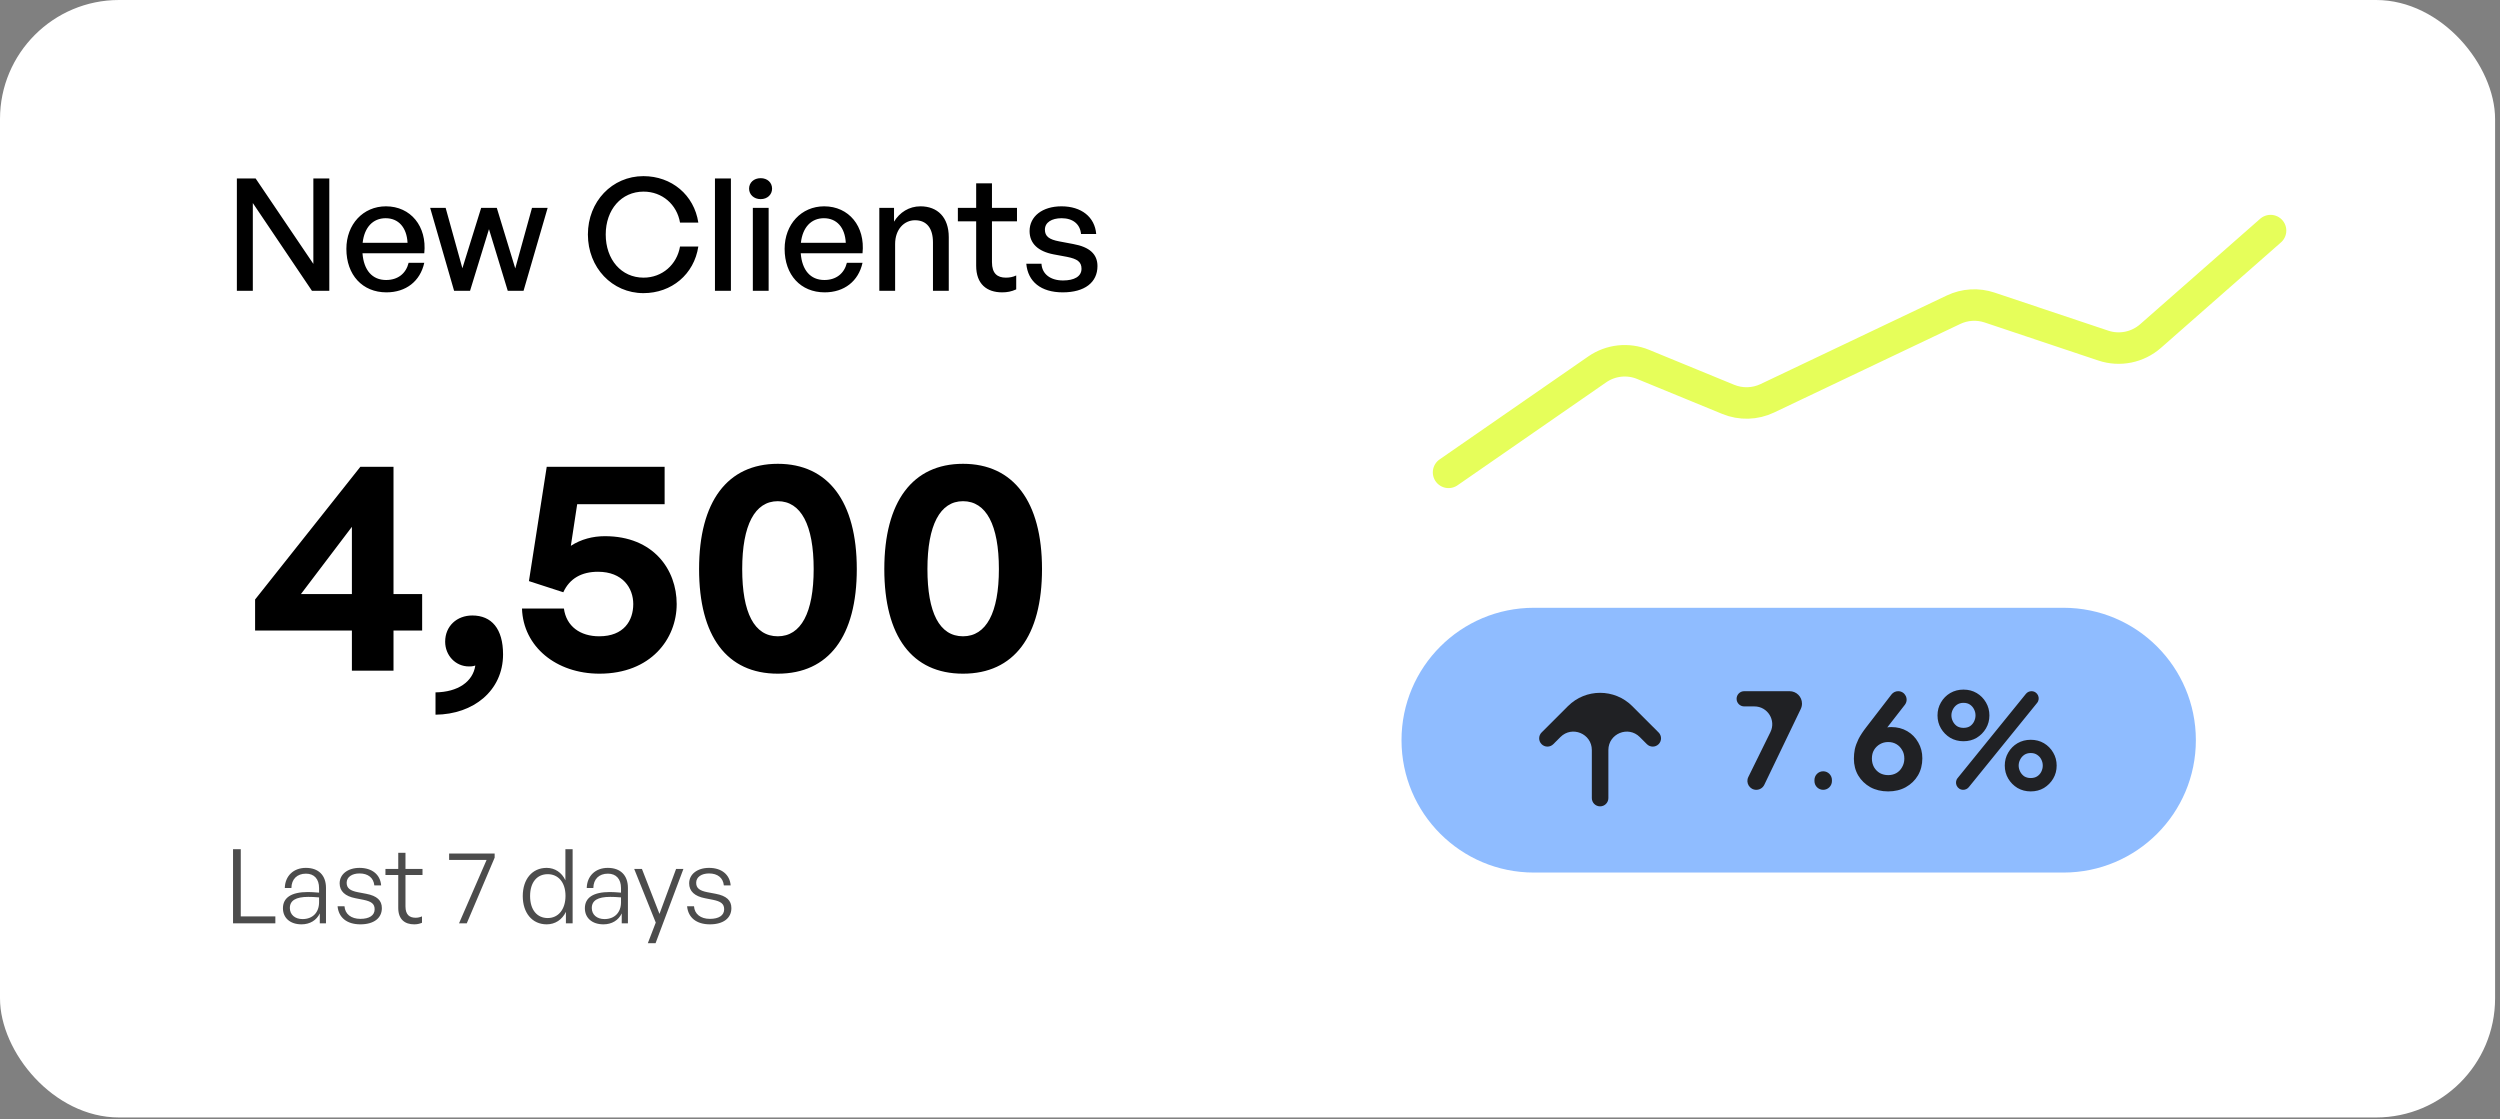
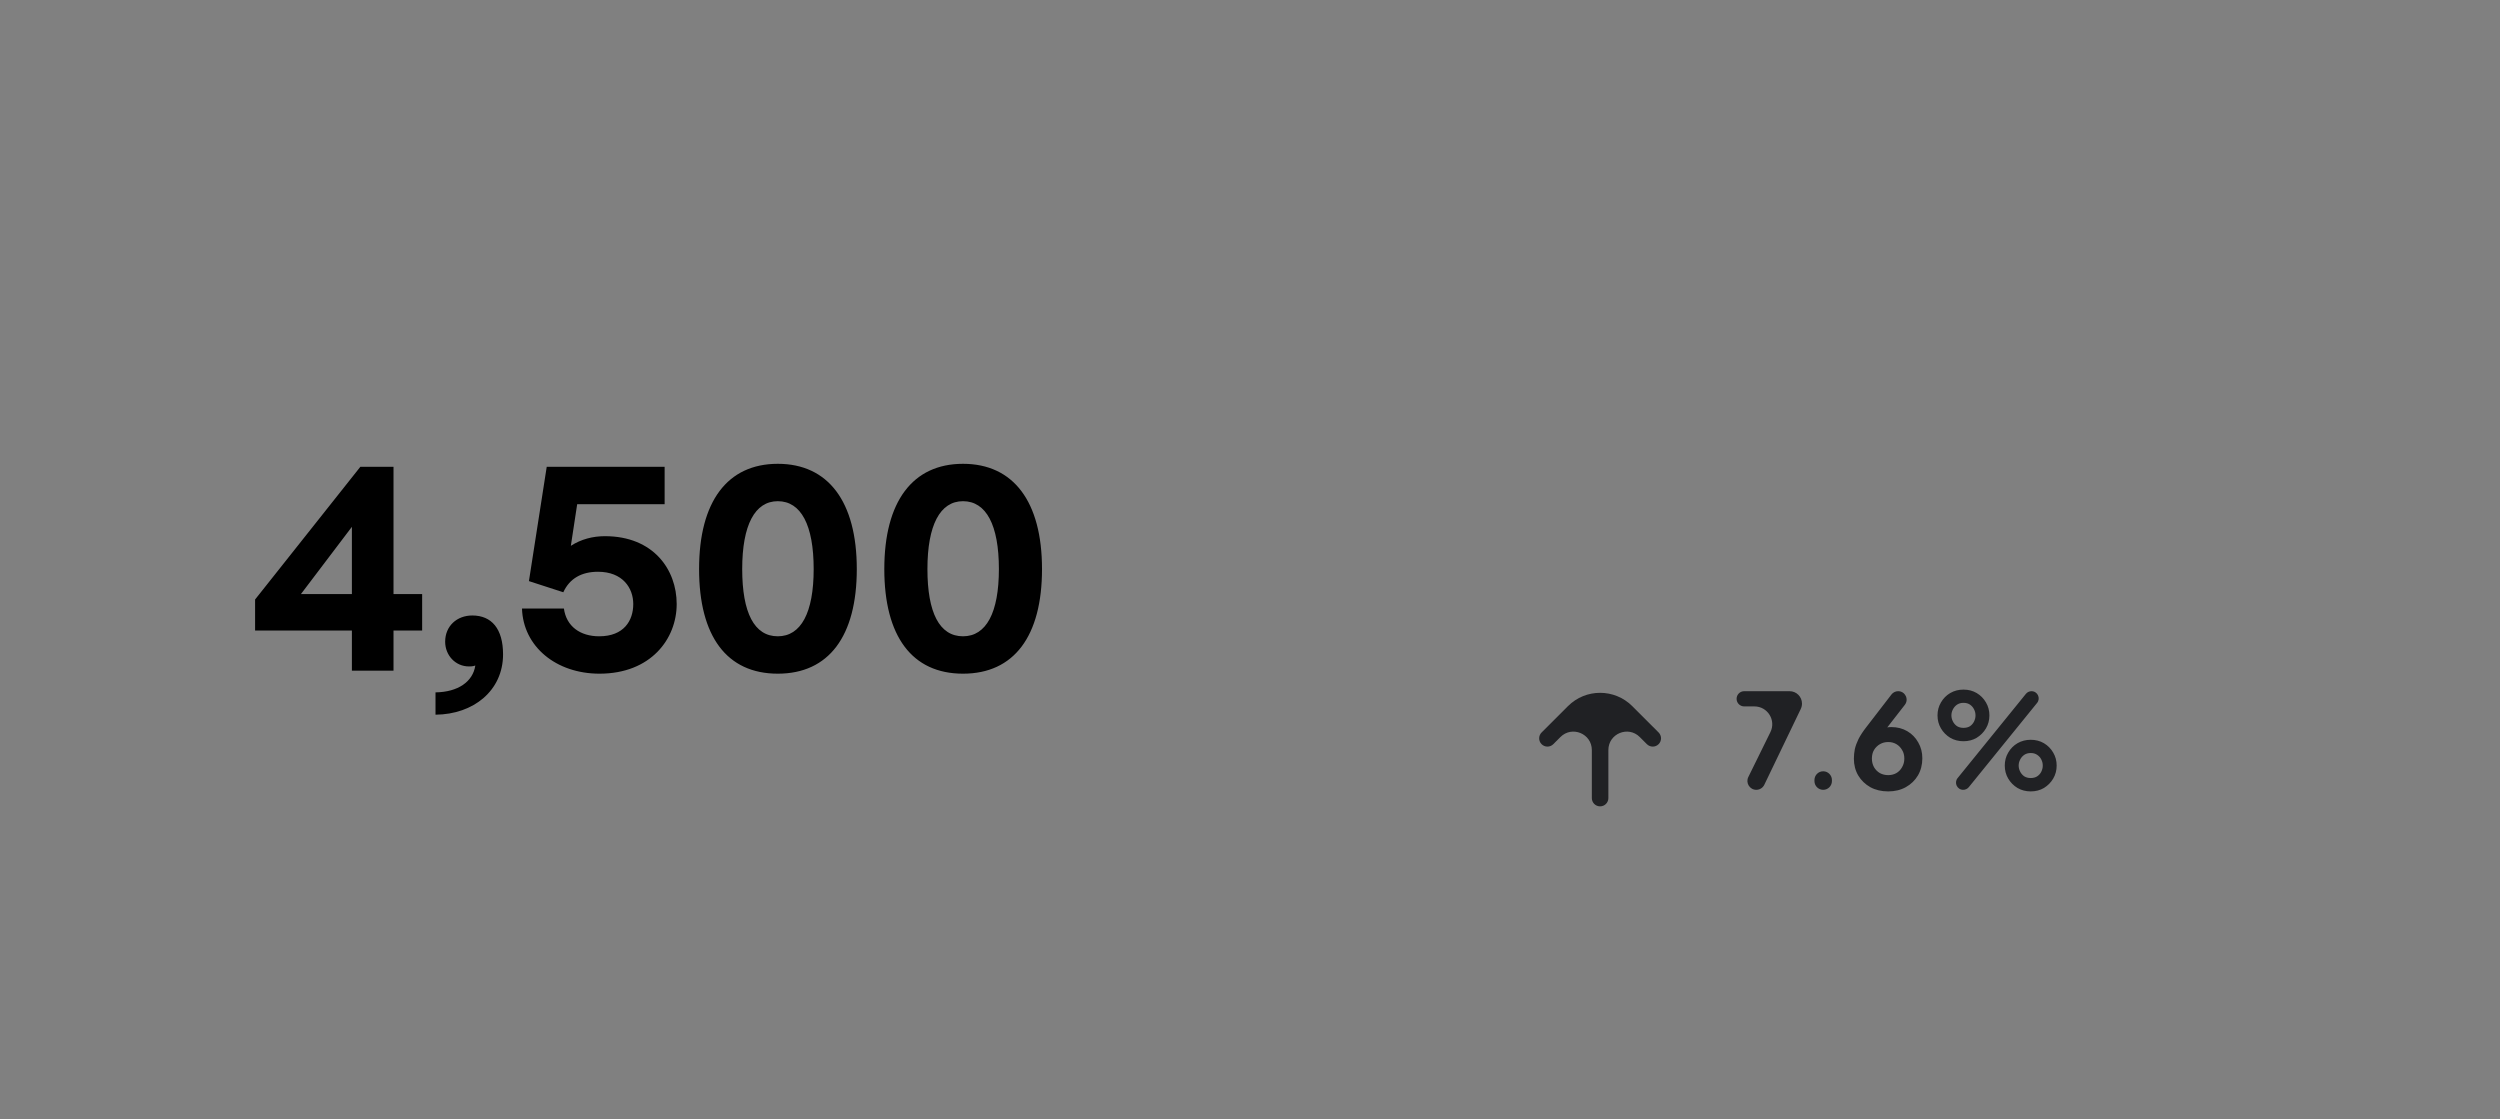
<svg xmlns="http://www.w3.org/2000/svg" width="420" height="188" viewBox="0 0 420 188" fill="none">
  <rect x="0" y="0" width="420" height="188" fill="#808080" stroke="none" />
-   <rect width="419.175" height="187.735" rx="20" fill="white" />
-   <path d="M52.407 48.853L42.474 34.111L42.474 48.853L39.794 48.853L39.794 29.985L42.947 29.985L52.644 44.333L52.644 29.985L55.324 29.985L55.324 48.853L52.407 48.853ZM64.918 49.116C60.898 49.116 58.191 46.199 58.191 41.81C58.191 37.684 61.003 34.662 64.84 34.662C68.992 34.662 71.751 38.026 71.278 42.546L60.898 42.546C61.108 45.384 62.527 47.04 64.866 47.04C66.837 47.04 68.203 45.962 68.65 44.149L71.278 44.149C70.595 47.25 68.203 49.116 64.918 49.116ZM64.787 36.66C62.658 36.66 61.213 38.184 60.924 40.785L68.466 40.785C68.335 38.21 66.942 36.66 64.787 36.66ZM85.302 48.853L82.148 38.499L78.969 48.853L76.288 48.853L72.268 34.925L74.869 34.925L77.681 45.069L80.834 34.925L83.462 34.925L86.563 45.095L89.375 34.925L92.003 34.925L87.956 48.853L85.302 48.853ZM108.095 49.247C102.839 49.247 98.766 44.964 98.766 39.393C98.766 33.848 102.839 29.591 108.095 29.591C112.825 29.591 116.609 32.744 117.319 37.395L114.244 37.395C113.719 34.347 111.248 32.192 108.121 32.192C104.39 32.192 101.762 35.214 101.762 39.393C101.762 43.623 104.39 46.645 108.121 46.645C111.248 46.645 113.719 44.464 114.244 41.416L117.319 41.416C116.609 46.094 112.825 49.247 108.095 49.247ZM122.793 48.853L120.113 48.853L120.113 29.985L122.793 29.985L122.793 48.853ZM129.709 31.693C129.709 32.692 128.921 33.454 127.791 33.454C126.661 33.454 125.846 32.692 125.846 31.693C125.846 30.668 126.661 29.932 127.791 29.932C128.921 29.932 129.709 30.668 129.709 31.693ZM129.131 48.853L126.477 48.853L126.477 34.925L129.131 34.925L129.131 48.853ZM138.544 49.116C134.524 49.116 131.817 46.199 131.817 41.81C131.817 37.684 134.629 34.662 138.465 34.662C142.617 34.662 145.377 38.026 144.904 42.546L134.524 42.546C134.734 45.384 136.153 47.04 138.492 47.04C140.463 47.04 141.829 45.962 142.276 44.149L144.904 44.149C144.22 47.25 141.829 49.116 138.544 49.116ZM138.413 36.66C136.284 36.66 134.839 38.184 134.55 40.785L142.092 40.785C141.96 38.21 140.568 36.66 138.413 36.66ZM150.38 40.995L150.38 48.853L147.725 48.853L147.725 34.925L150.196 34.925L150.196 37.238C151.142 35.687 152.718 34.662 154.637 34.662C157.501 34.662 159.393 36.502 159.393 39.839L159.393 48.853L156.739 48.853L156.739 40.733C156.739 38.341 155.688 37.001 153.717 37.001C151.904 37.001 150.38 38.525 150.38 40.995ZM170.724 46.278L170.724 48.616C169.909 48.984 169.199 49.116 168.359 49.116C165.783 49.116 163.996 47.723 163.996 44.648L163.996 37.185L160.922 37.185L160.922 34.925L163.996 34.925L163.996 30.799L166.65 30.799L166.65 34.925L170.855 34.925L170.855 37.185L166.65 37.185L166.65 44.044C166.65 45.962 167.57 46.645 168.989 46.645C169.62 46.645 170.172 46.54 170.724 46.278ZM184.374 44.701C184.374 47.434 182.245 49.116 178.54 49.116C174.861 49.116 172.68 47.302 172.417 44.307L174.966 44.307C175.071 46.041 176.464 47.118 178.592 47.118C180.458 47.118 181.693 46.461 181.693 45.148C181.693 43.991 180.984 43.492 179.249 43.15L176.989 42.73C174.414 42.231 172.969 40.917 172.969 38.814C172.969 36.37 175.097 34.662 178.33 34.662C181.667 34.662 183.927 36.449 184.163 39.314L181.614 39.314C181.457 37.632 180.222 36.66 178.356 36.66C176.674 36.66 175.544 37.369 175.544 38.578C175.544 39.708 176.254 40.233 177.935 40.549L180.3 40.995C183.06 41.495 184.374 42.704 184.374 44.701Z" fill="black" />
-   <path d="M46.26 155.116L39.149 155.116L39.149 142.664L40.45 142.664L40.45 153.954L46.26 153.954L46.26 155.116ZM53.725 155.116L53.725 153.451C53.188 154.596 52.078 155.29 50.656 155.29C48.765 155.29 47.534 154.232 47.534 152.584C47.534 150.798 48.956 149.861 51.731 149.861C52.286 149.861 52.702 149.896 53.604 149.965L53.604 149.202C53.604 147.676 52.789 146.774 51.402 146.774C49.91 146.774 48.974 147.693 48.956 149.185L47.846 149.185C47.898 147.156 49.303 145.803 51.384 145.803C53.517 145.803 54.766 147.052 54.766 149.168L54.766 155.116L53.725 155.116ZM48.696 152.549C48.696 153.659 49.546 154.405 50.829 154.405C52.529 154.405 53.604 153.295 53.604 151.578L53.604 150.763C52.824 150.694 52.286 150.676 51.783 150.676C49.702 150.676 48.696 151.283 48.696 152.549ZM64.153 152.567C64.153 154.249 62.8 155.29 60.546 155.29C58.274 155.29 56.886 154.145 56.713 152.255L57.875 152.255C57.962 153.555 58.985 154.37 60.546 154.37C62.037 154.37 62.939 153.798 62.939 152.758C62.939 151.856 62.419 151.439 61.031 151.162L59.713 150.902C57.979 150.572 57.06 149.723 57.06 148.404C57.06 146.878 58.413 145.803 60.407 145.803C62.505 145.803 63.893 146.93 64.032 148.751L62.887 148.751C62.766 147.485 61.846 146.739 60.407 146.739C59.124 146.739 58.239 147.347 58.239 148.3C58.239 149.202 58.794 149.636 60.147 149.896L61.517 150.156C63.338 150.503 64.153 151.266 64.153 152.567ZM70.895 153.954L70.895 155.029C70.426 155.22 70.028 155.29 69.577 155.29C68.068 155.29 66.906 154.509 66.906 152.532L66.906 147L64.755 147L64.755 145.976L66.906 145.976L66.906 143.271L68.12 143.271L68.12 145.976L70.981 145.976L70.981 147L68.12 147L68.12 152.272C68.12 153.694 68.814 154.18 69.819 154.18C70.201 154.18 70.513 154.11 70.895 153.954ZM83.101 144.086L78.418 155.116L77.118 155.116L81.748 144.468L75.453 144.468L75.453 143.392L83.101 143.392L83.101 144.086ZM87.824 150.538C87.824 147.728 89.385 145.803 91.847 145.803C93.218 145.803 94.379 146.583 94.987 147.884L94.987 142.664L96.201 142.664L96.201 155.116L95.073 155.116L95.073 153.191C94.432 154.527 93.252 155.29 91.847 155.29C89.385 155.29 87.824 153.347 87.824 150.538ZM89.055 150.538C89.055 152.862 90.234 154.232 92.021 154.232C93.79 154.232 95.004 152.792 95.004 150.503C95.004 148.196 93.755 146.861 92.021 146.861C90.234 146.861 89.055 148.214 89.055 150.538ZM104.451 155.116L104.451 153.451C103.913 154.596 102.803 155.29 101.381 155.29C99.491 155.29 98.259 154.232 98.259 152.584C98.259 150.798 99.681 149.861 102.456 149.861C103.011 149.861 103.427 149.896 104.329 149.965L104.329 149.202C104.329 147.676 103.514 146.774 102.127 146.774C100.635 146.774 99.699 147.693 99.681 149.185L98.571 149.185C98.623 147.156 100.028 145.803 102.109 145.803C104.243 145.803 105.491 147.052 105.491 149.168L105.491 155.116L104.451 155.116ZM99.421 152.549C99.421 153.659 100.271 154.405 101.554 154.405C103.254 154.405 104.329 153.295 104.329 151.578L104.329 150.763C103.549 150.694 103.011 150.676 102.508 150.676C100.427 150.676 99.421 151.283 99.421 152.549ZM114.815 145.976L110.133 158.463L108.832 158.463L110.167 154.995L106.543 145.976L107.843 145.976L110.792 153.538L113.584 145.976L114.815 145.976ZM122.872 152.567C122.872 154.249 121.52 155.29 119.265 155.29C116.993 155.29 115.606 154.145 115.432 152.255L116.594 152.255C116.681 153.555 117.704 154.37 119.265 154.37C120.756 154.37 121.658 153.798 121.658 152.758C121.658 151.856 121.138 151.439 119.751 151.162L118.433 150.902C116.698 150.572 115.779 149.723 115.779 148.404C115.779 146.878 117.132 145.803 119.126 145.803C121.225 145.803 122.612 146.93 122.751 148.751L121.606 148.751C121.485 147.485 120.566 146.739 119.126 146.739C117.843 146.739 116.958 147.347 116.958 148.3C116.958 149.202 117.513 149.636 118.866 149.896L120.236 150.156C122.057 150.503 122.872 151.266 122.872 152.567Z" fill="black" fill-opacity="0.7" />
  <path d="M70.921 105.934H66.109V112.672H59.118V105.934H42.856V100.716L60.536 78.427H66.109V99.804H70.921V105.934ZM50.556 99.804H59.118V88.507L50.556 99.804ZM84.513 109.936C84.513 116.015 79.549 120.017 73.166 120.068V116.319C76.914 116.268 79.447 114.546 79.853 111.81C79.397 111.962 79.093 111.962 78.789 111.962C76.509 111.962 74.787 110.088 74.787 107.808C74.787 105.174 76.762 103.401 79.346 103.401C82.588 103.401 84.513 105.63 84.513 109.936ZM100.714 113.178C93.419 113.178 87.898 108.619 87.695 102.236H94.737C95.142 105.225 97.472 106.897 100.664 106.897C104.818 106.897 106.388 104.262 106.388 101.476C106.388 98.791 104.615 96.056 100.461 96.056C97.725 96.056 95.699 97.17 94.635 99.5L88.86 97.626L91.849 78.427H111.657V84.708H96.966L95.902 91.699C97.624 90.585 99.6 90.078 101.626 90.078C109.782 90.078 113.683 95.701 113.683 101.476C113.683 107.352 109.326 113.178 100.714 113.178ZM117.446 95.6C117.446 84.252 122.208 77.92 130.668 77.92C139.128 77.92 143.941 84.252 143.941 95.6C143.941 106.897 139.229 113.178 130.668 113.178C122.107 113.178 117.446 106.897 117.446 95.6ZM124.69 95.6C124.69 102.945 126.717 106.897 130.668 106.897C134.569 106.897 136.697 102.945 136.697 95.6C136.697 88.204 134.569 84.201 130.668 84.201C126.818 84.201 124.69 88.204 124.69 95.6ZM148.564 95.6C148.564 84.252 153.326 77.92 161.786 77.92C170.246 77.92 175.058 84.252 175.058 95.6C175.058 106.897 170.347 113.178 161.786 113.178C153.224 113.178 148.564 106.897 148.564 95.6ZM155.808 95.6C155.808 102.945 157.834 106.897 161.786 106.897C165.686 106.897 167.814 102.945 167.814 95.6C167.814 88.204 165.686 84.201 161.786 84.201C157.936 84.201 155.808 88.204 155.808 95.6Z" fill="black" />
-   <path d="M346.663 102.107L257.696 102.107C245.412 102.107 235.454 112.065 235.454 124.348C235.454 136.632 245.412 146.59 257.696 146.59L346.663 146.59C358.947 146.59 368.905 136.632 368.905 124.348C368.905 112.065 358.947 102.107 346.663 102.107Z" fill="#8FBCFF" />
  <mask id="mask0_32_448" style="mask-type:luminance" maskUnits="userSpaceOnUse" x="252" y="107" width="34" height="35">
    <path d="M252.135 124.348C252.135 133.561 259.603 141.029 268.816 141.029C278.029 141.029 285.497 133.561 285.497 124.348C285.497 115.135 278.029 107.667 268.816 107.667C259.603 107.667 252.135 115.135 252.135 124.348Z" fill="white" />
  </mask>
  <g mask="url(#mask0_32_448)">
    <path d="M275.48 123.821C273.534 121.875 270.207 123.254 270.207 126.005L270.207 134.079C270.207 134.847 269.585 135.469 268.817 135.469V135.469C268.049 135.469 267.427 134.847 267.427 134.079L267.427 126.005C267.427 123.254 264.1 121.875 262.154 123.821L260.953 125.022C260.41 125.565 259.53 125.565 258.988 125.022V125.022C258.445 124.48 258.445 123.6 258.988 123.057L263.411 118.634C266.397 115.648 271.238 115.648 274.223 118.634L278.647 123.057C279.189 123.6 279.189 124.48 278.647 125.022V125.022C278.104 125.565 277.224 125.565 276.681 125.022L275.48 123.821Z" fill="#202124" />
  </g>
  <path d="M295.057 132.69C293.952 132.69 293.23 131.531 293.718 130.539L297.43 122.995C298.409 121.005 296.96 118.678 294.742 118.678L293.026 118.678C292.32 118.678 291.747 118.105 291.747 117.399V117.399C291.747 116.693 292.32 116.12 293.026 116.12L300.652 116.12C301.802 116.12 302.735 117.053 302.735 118.203V118.203C302.735 118.516 302.664 118.824 302.529 119.106L296.402 131.845C296.153 132.362 295.631 132.69 295.057 132.69V132.69ZM306.296 132.69C305.485 132.69 304.828 132.033 304.828 131.222L304.828 131.044C304.828 130.234 305.485 129.576 306.296 129.576V129.576C307.107 129.576 307.764 130.234 307.764 131.044L307.764 131.222C307.764 132.033 307.107 132.69 306.296 132.69V132.69ZM317.214 132.957C316.088 132.957 315.087 132.721 314.211 132.245C313.352 131.756 312.677 131.103 312.187 130.288C311.698 129.457 311.453 128.517 311.453 127.463C311.453 126.93 311.506 126.396 311.609 125.862C311.729 125.328 311.937 124.758 312.232 124.149C312.543 123.541 312.988 122.868 313.566 122.125L317.766 116.674C318.035 116.325 318.451 116.12 318.891 116.12V116.12C320.073 116.12 320.737 117.48 320.012 118.412L316.401 123.05C316.28 123.206 316.046 123.216 315.913 123.069V123.069C315.787 122.932 315.803 122.715 315.963 122.618C316.081 122.546 316.201 122.486 316.324 122.437C316.547 122.334 316.769 122.259 316.992 122.214C317.231 122.17 317.475 122.148 317.725 122.148C318.735 122.148 319.633 122.378 320.417 122.837C321.204 123.296 321.818 123.927 322.263 124.728C322.724 125.515 322.952 126.404 322.952 127.397C322.952 128.464 322.708 129.421 322.218 130.266C321.729 131.097 321.048 131.756 320.172 132.245C319.313 132.721 318.326 132.957 317.214 132.957ZM317.214 130.221C317.72 130.221 318.17 130.11 318.571 129.888C318.988 129.652 319.313 129.318 319.549 128.887C319.802 128.456 319.927 127.975 319.927 127.441C319.927 126.877 319.802 126.396 319.549 125.996C319.313 125.581 318.993 125.253 318.593 125.017C318.193 124.781 317.734 124.661 317.214 124.661C316.711 124.661 316.252 124.781 315.835 125.017C315.421 125.253 315.087 125.581 314.834 125.996C314.598 126.396 314.478 126.877 314.478 127.441C314.478 127.975 314.598 128.456 314.834 128.887C315.087 129.318 315.421 129.652 315.835 129.888C316.252 130.11 316.711 130.221 317.214 130.221ZM329.819 132.69C328.801 132.69 328.238 131.51 328.879 130.719L340.352 116.568C340.582 116.285 340.927 116.12 341.292 116.12V116.12C342.309 116.12 342.872 117.301 342.231 118.091L330.758 132.243C330.528 132.526 330.183 132.69 329.819 132.69V132.69ZM329.861 124.528C329.044 124.528 328.304 124.336 327.637 123.949C326.984 123.549 326.464 123.023 326.08 122.37C325.694 121.717 325.502 120.991 325.502 120.19C325.502 119.39 325.694 118.664 326.08 118.011C326.464 117.343 326.984 116.818 327.637 116.432C328.304 116.045 329.044 115.853 329.861 115.853C330.69 115.853 331.432 116.045 332.085 116.432C332.736 116.818 333.256 117.343 333.642 118.011C334.026 118.664 334.221 119.39 334.221 120.19C334.221 120.991 334.026 121.717 333.642 122.37C333.256 123.023 332.736 123.549 332.085 123.949C331.432 124.336 330.69 124.528 329.861 124.528ZM329.861 122.281C330.306 122.281 330.676 122.184 330.973 121.992C331.268 121.783 331.49 121.525 331.64 121.214C331.802 120.888 331.885 120.546 331.885 120.19C331.885 119.821 331.802 119.479 331.64 119.167C331.49 118.856 331.268 118.597 330.973 118.389C330.676 118.18 330.306 118.077 329.861 118.077C329.444 118.077 329.083 118.18 328.771 118.389C328.474 118.597 328.243 118.864 328.082 119.19C327.918 119.501 327.837 119.835 327.837 120.19C327.837 120.532 327.918 120.866 328.082 121.191C328.243 121.517 328.474 121.783 328.771 121.992C329.083 122.184 329.444 122.281 329.861 122.281ZM341.16 132.957C340.343 132.957 339.603 132.765 338.936 132.379C338.282 131.979 337.763 131.453 337.379 130.8C336.992 130.146 336.801 129.421 336.801 128.62C336.801 127.819 336.992 127.094 337.379 126.44C337.763 125.773 338.282 125.248 338.936 124.861C339.603 124.475 340.343 124.283 341.16 124.283C341.989 124.283 342.731 124.475 343.384 124.861C344.035 125.248 344.555 125.773 344.941 126.44C345.325 127.094 345.519 127.819 345.519 128.62C345.519 129.421 345.325 130.146 344.941 130.8C344.555 131.453 344.035 131.979 343.384 132.379C342.731 132.765 341.989 132.957 341.16 132.957ZM341.16 130.711C341.588 130.711 341.952 130.613 342.25 130.422C342.561 130.213 342.789 129.955 342.939 129.643C343.101 129.318 343.184 128.976 343.184 128.62C343.184 128.25 343.101 127.908 342.939 127.597C342.789 127.286 342.561 127.027 342.25 126.818C341.952 126.61 341.588 126.507 341.16 126.507C340.743 126.507 340.382 126.61 340.07 126.818C339.773 127.027 339.542 127.294 339.381 127.619C339.217 127.931 339.136 128.264 339.136 128.62C339.136 128.962 339.217 129.296 339.381 129.621C339.542 129.946 339.773 130.213 340.07 130.422C340.382 130.613 340.743 130.711 341.16 130.711Z" fill="#202124" />
-   <path d="M243.357 79.356L268.335 62.057C270.597 60.489 273.501 60.174 276.046 61.22L290.337 67.091C292.455 67.963 294.843 67.898 296.913 66.913L328.188 52.035C330.087 51.131 332.262 50.999 334.256 51.667L353.35 58.058C356.094 58.978 359.118 58.367 361.291 56.458L381.455 38.739" stroke="#E6FE5A" stroke-width="5.29" stroke-linecap="round" />
</svg>